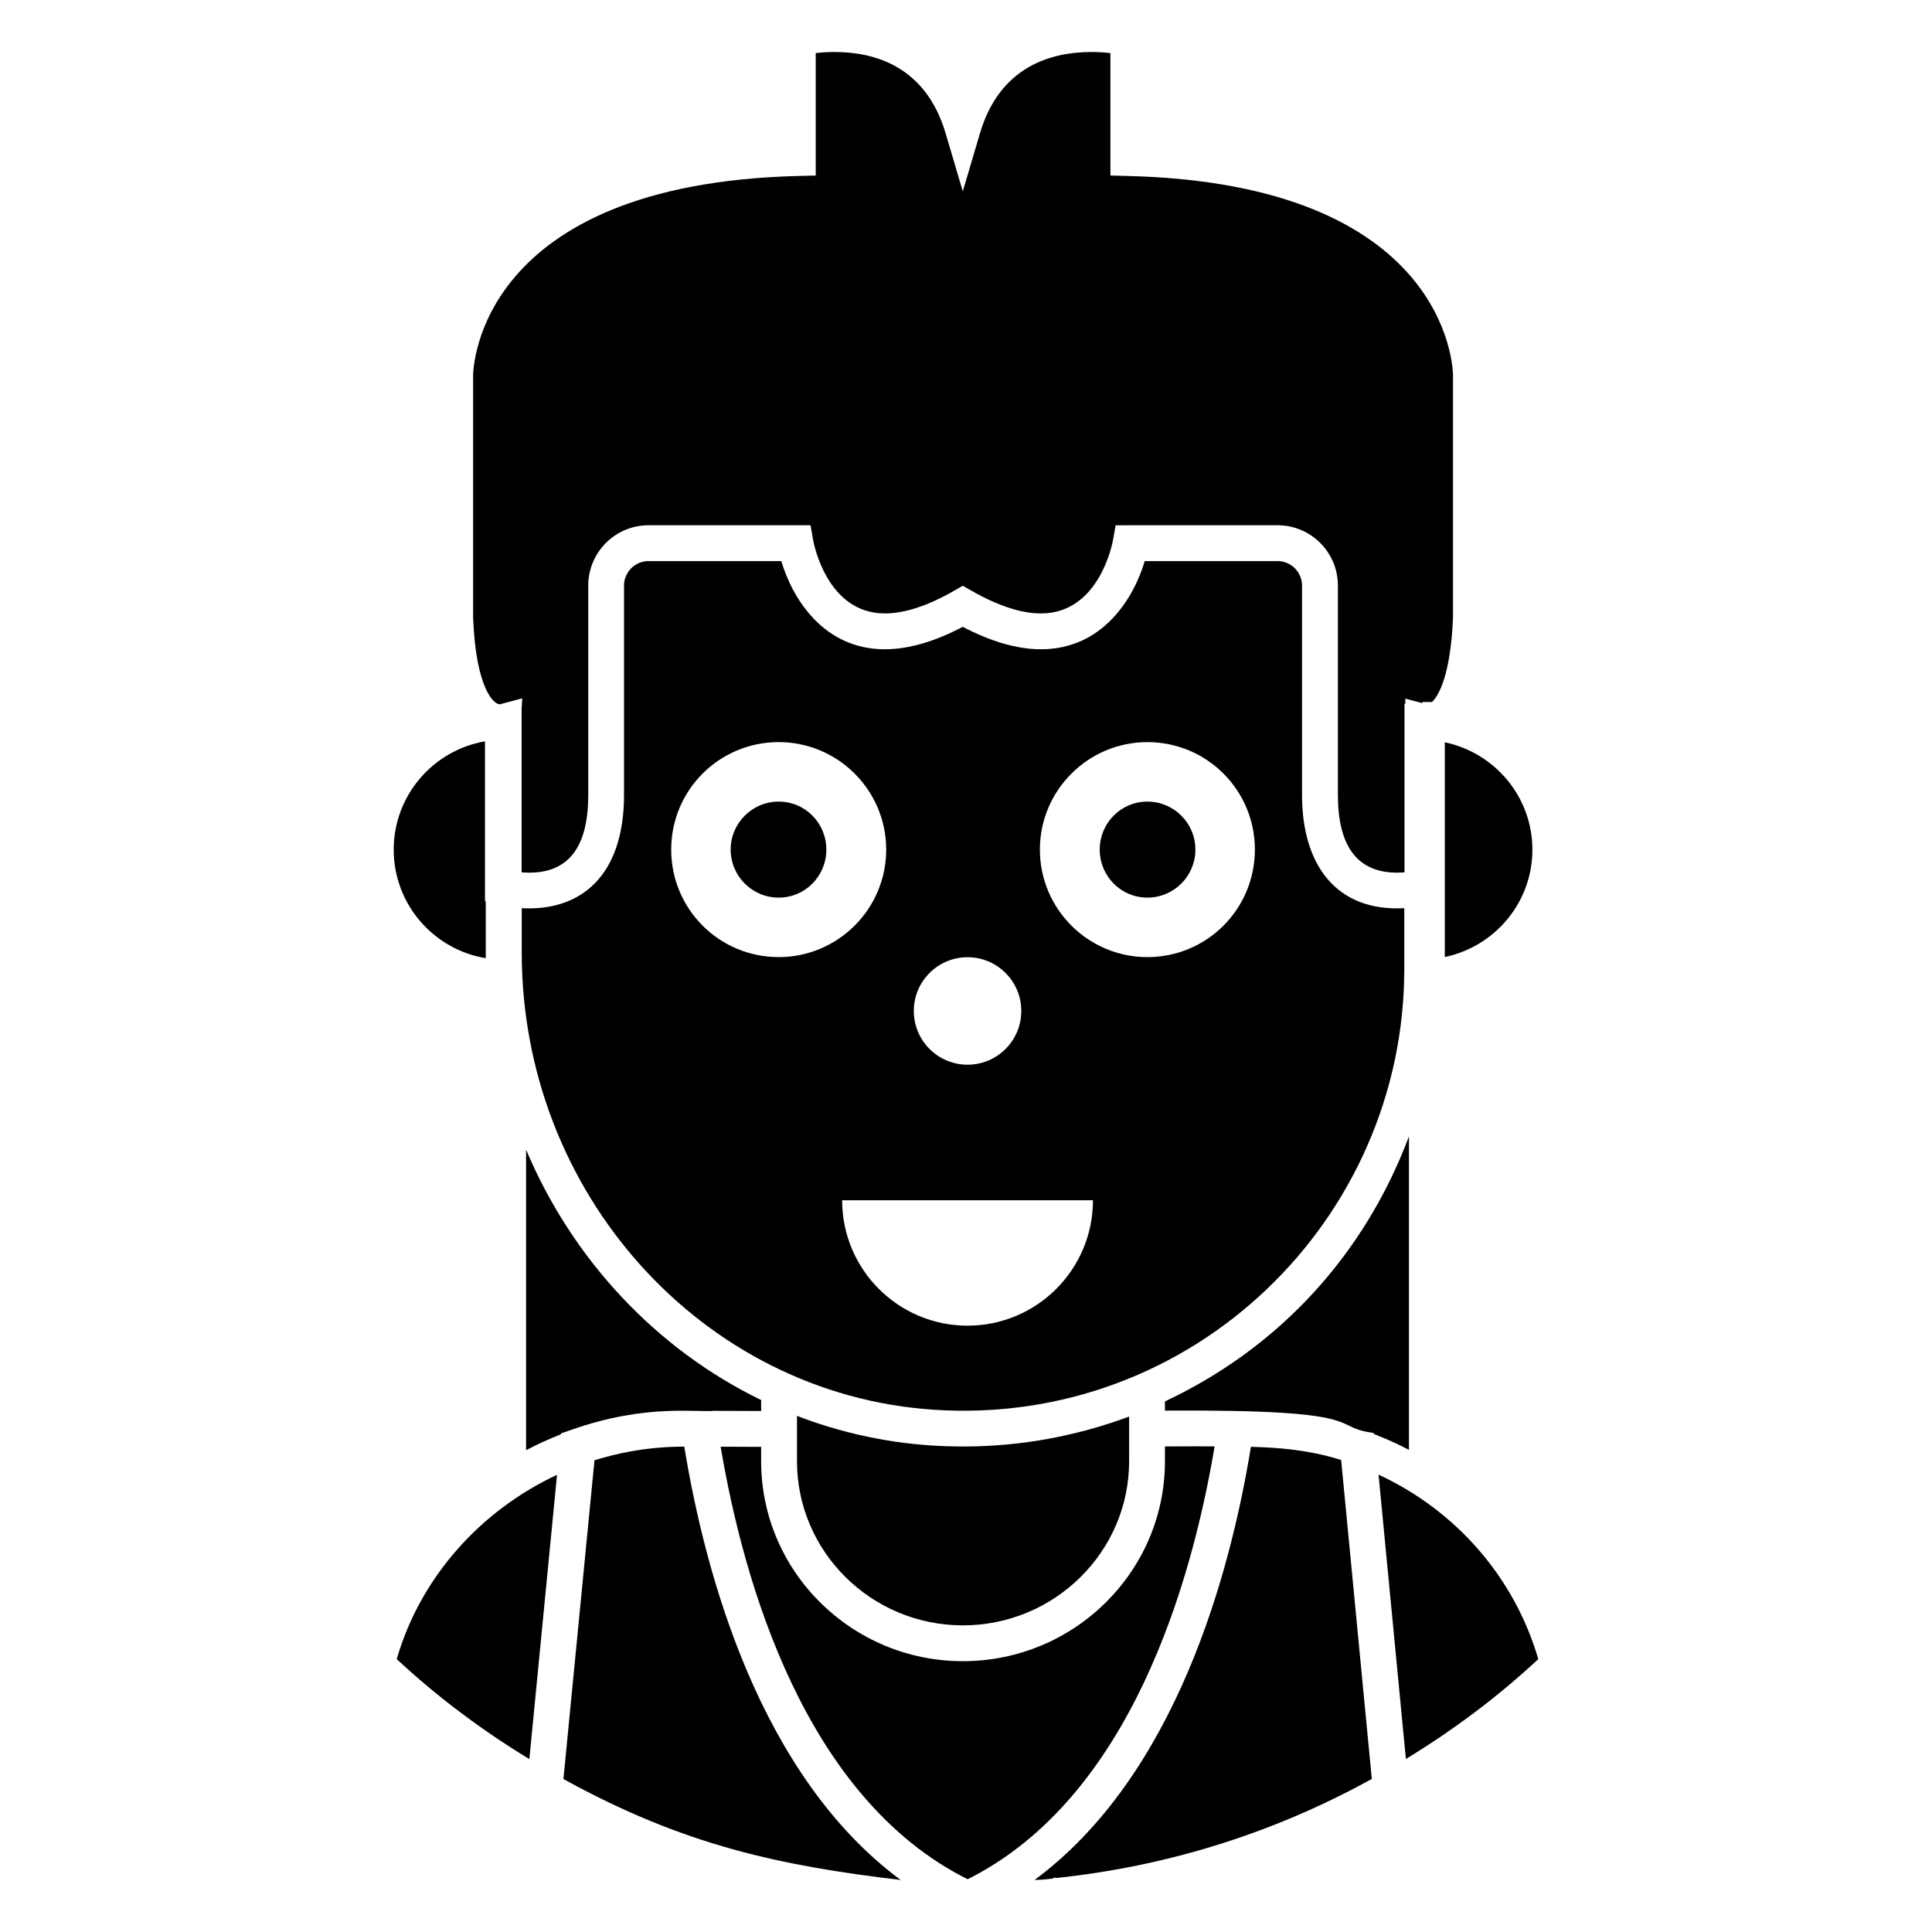
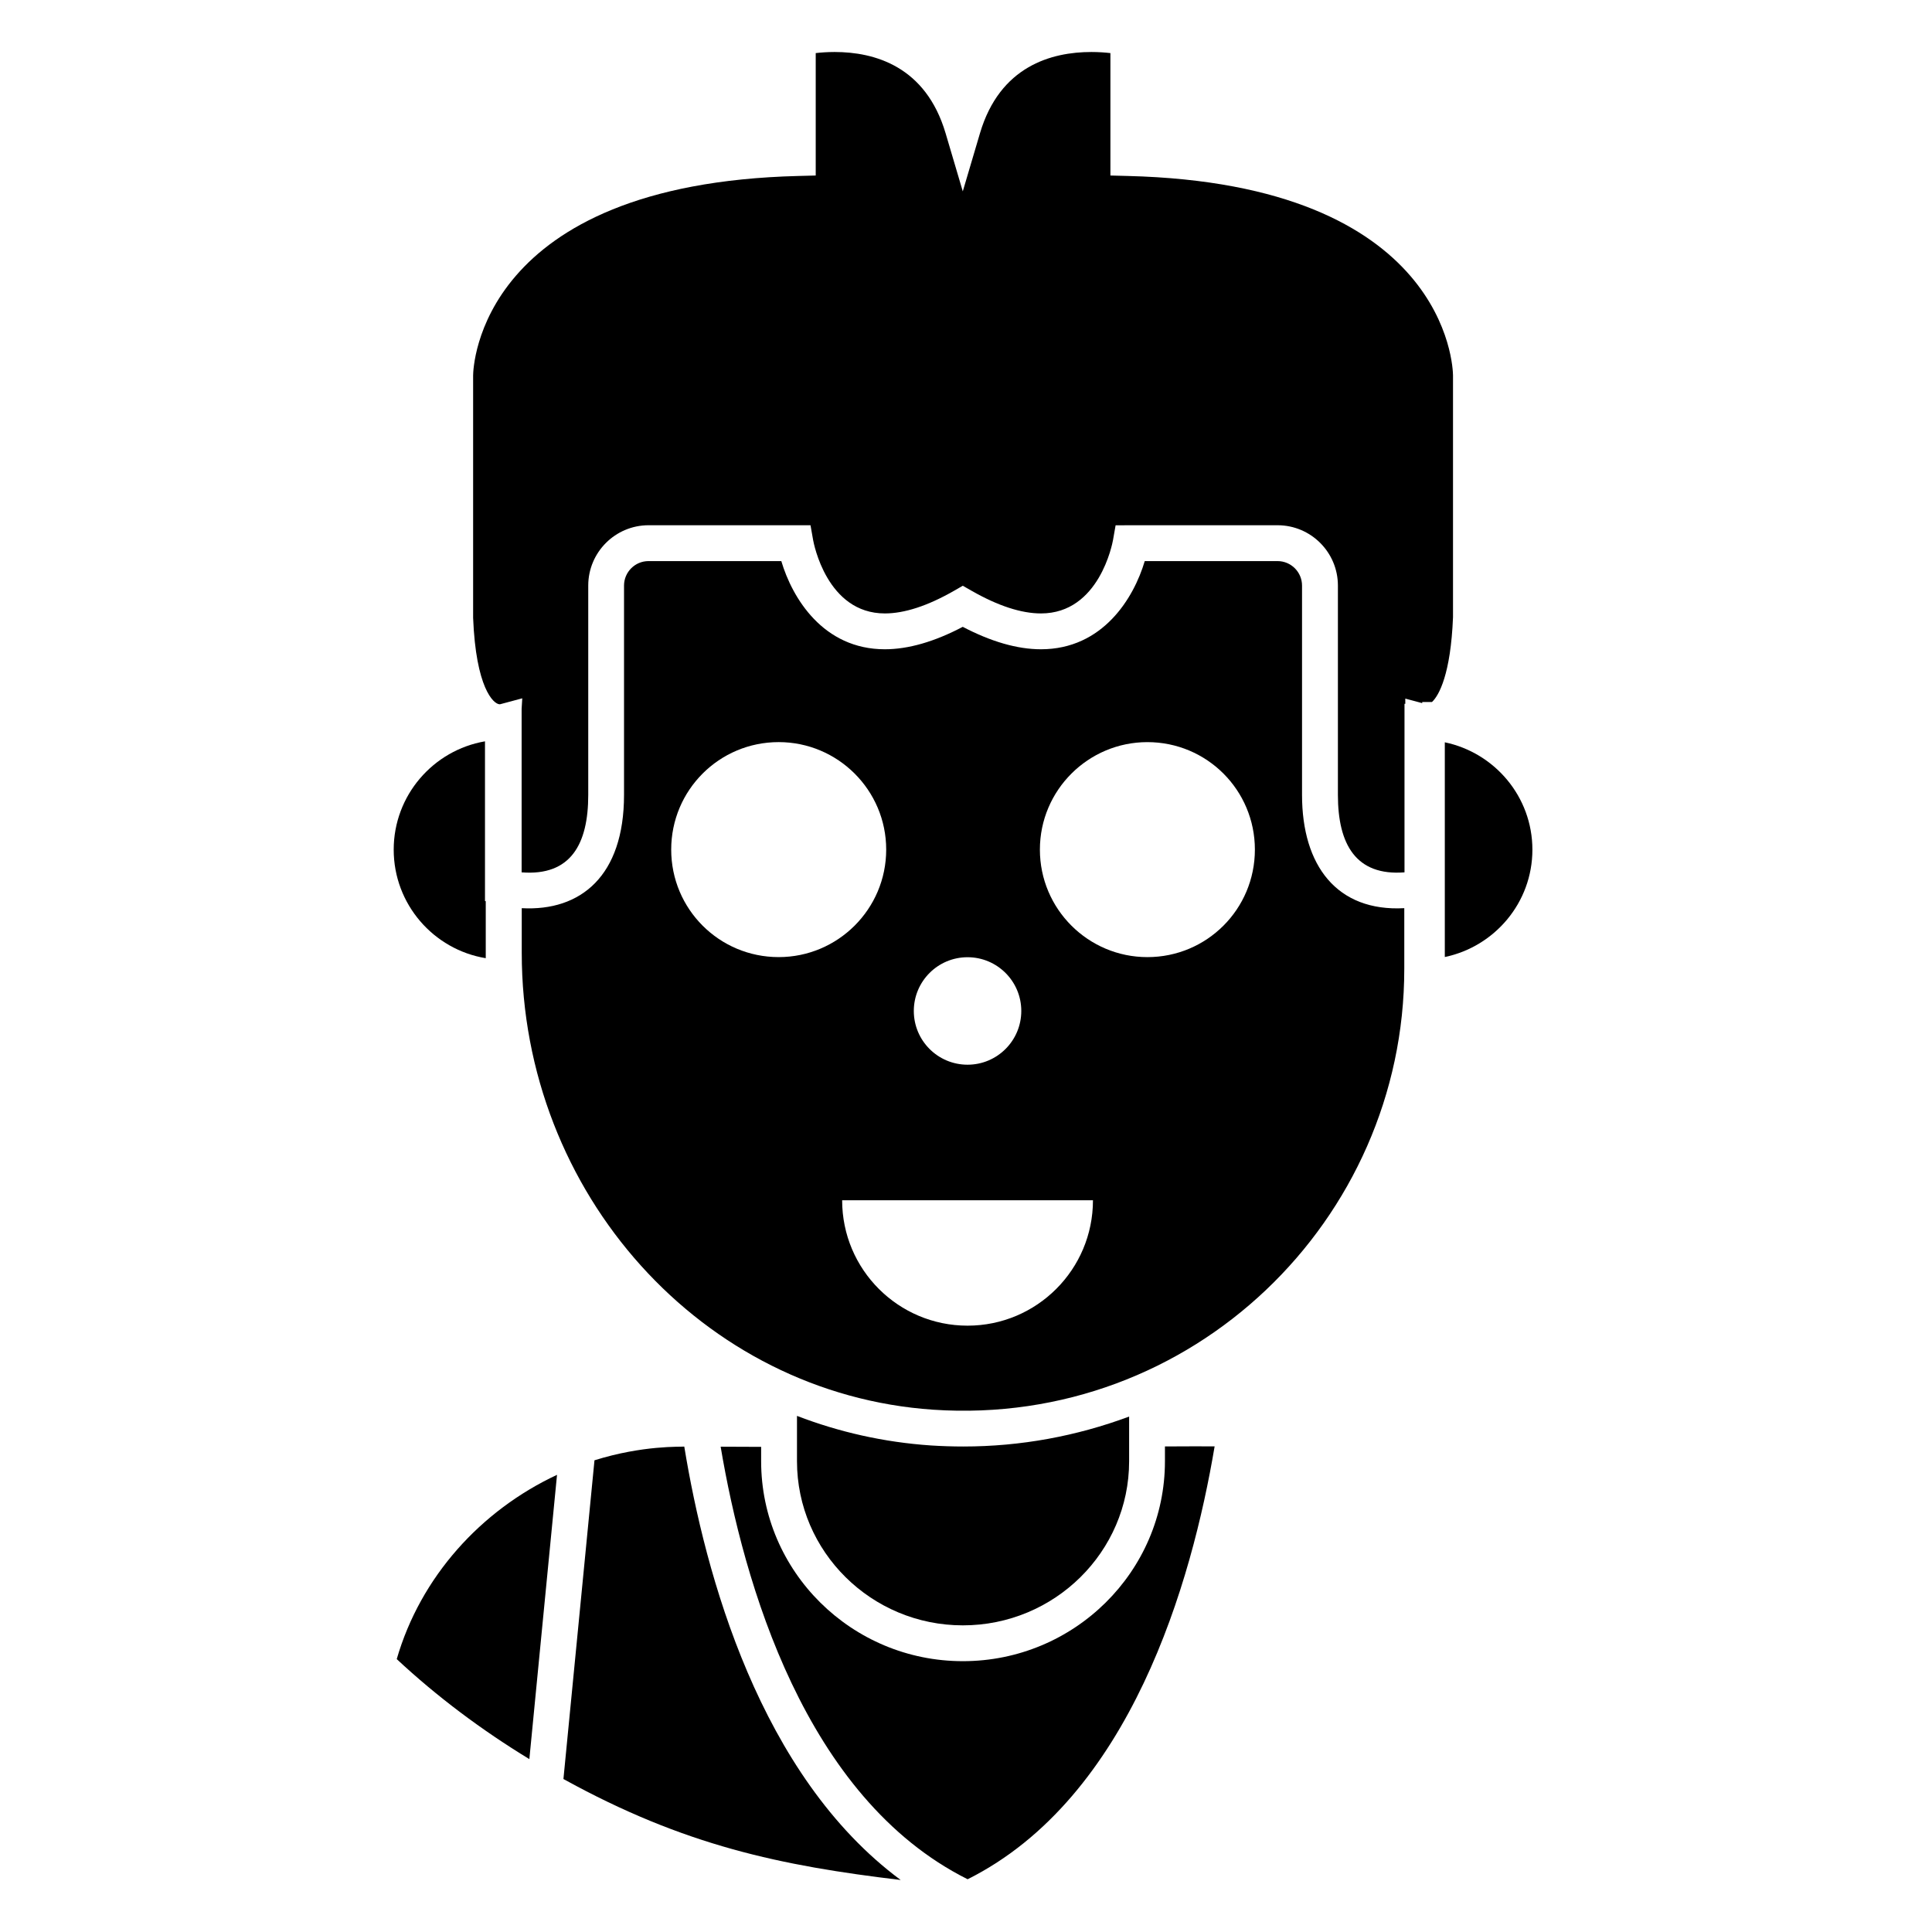
<svg xmlns="http://www.w3.org/2000/svg" fill="#000000" width="800px" height="800px" version="1.1" viewBox="144 144 512 512">
  <g>
    <path d="m516.15 400.78v-16.105c-17.863 0.969-27.098-11.281-27.098-30v-55.488c0-3.578-2.91-6.492-6.492-6.492h-35.191c-2.883 9.746-11.082 23.367-27.504 23.367-6.25 0-13.203-2.004-20.727-5.945-7.484 3.941-14.418 5.945-20.652 5.945-16.367 0-24.547-13.621-27.43-23.367h-35.191c-3.578 0-6.492 2.91-6.492 6.492v55.488c0 21.434-11.461 30.859-27.105 30v11.832c0 63.762 47.895 116.95 109.05 121.08 68.695 4.621 124.83-50.297 124.83-116.8zm-115.74-3.106c7.867 0 14.242 6.379 14.242 14.242 0 7.867-6.379 14.242-14.242 14.242-7.867 0-14.242-6.379-14.242-14.242 0-7.867 6.379-14.242 14.242-14.242zm-78.535-28.52c0-15.762 12.723-28.488 28.488-28.488 15.668 0 28.488 12.723 28.488 28.488 0 15.762-12.82 28.488-28.488 28.488-15.766 0-28.488-12.723-28.488-28.488zm78.535 126.16c-18.355 0-33.234-14.879-33.234-33.234h66.469c0 18.352-14.879 33.234-33.234 33.234zm47.66-97.668c-15.668 0-28.488-12.723-28.488-28.488 0-15.762 12.82-28.488 28.488-28.488 15.762 0 28.488 12.723 28.488 28.488-0.004 15.766-12.727 28.488-28.488 28.488z" />
    <path d="m272.73 397.93v-15.094l-0.203-0.059v-42.316c-13.715 2.359-24.191 14.328-24.191 28.711 0 14.461 10.578 26.488 24.395 28.758z" />
    <path d="m390.69 527.06c-12.414-0.84-24.324-3.543-35.48-7.836v12.02c0 23.98 19.723 43.492 43.965 43.492 24.297 0 44.055-19.512 44.055-43.492v-11.84c-13.898 5.172-28.691 7.934-43.926 7.934-2.856 0-5.727-0.094-8.613-0.277z" />
-     <path d="m448.07 356.43c-7.027 0-12.629 5.699-12.629 12.723 0 7.027 5.602 12.723 12.629 12.723 7.027 0 12.723-5.699 12.723-12.723 0-7.027-5.695-12.723-12.723-12.723z" />
    <path d="m526.89 397.62c13.219-2.762 23.211-14.422 23.211-28.445 0-14.027-9.992-25.695-23.211-28.457z" />
    <path d="m276.38 330.64c0.07-0.004 0.133-0.02 0.203-0.02l5.82-1.559-0.168 2.816v43.305c13.027 1.02 17.656-7.492 17.656-20.512v-55.488c0-8.82 7.168-15.988 15.988-15.988h42.914l0.695 3.934c0.148 0.797 3.617 19.438 19.008 19.438 5.203 0 11.359-2.012 18.297-5.981l2.356-1.355 2.356 1.344c6.965 3.977 13.141 5.992 18.371 5.992 15.469 0 18.934-18.641 19.082-19.438l0.688-3.914 3.988-0.02h38.938c8.82 0 15.988 7.168 15.988 15.988v55.488c0 13.074 4.769 21.508 17.648 20.512v-44.66h0.215l-0.008-1.387 4.488 1.199v-0.301h2.594c1.852-1.723 4.965-7.383 5.566-22.469v-64.102c-0.02-2.051-1.484-50.703-86.164-52.828l-4.629-0.121v-32.445c-1.387-0.156-3.113-0.289-5.043-0.289-10.562 0-24.258 3.738-29.523 21.531l-4.555 15.402-4.555-15.402c-5.266-17.793-18.895-21.531-29.41-21.531-1.91 0-3.625 0.129-5.008 0.289v32.445l-4.629 0.121c-84.68 2.125-86.145 50.777-86.164 52.855v64.262c0.734 18.477 5.356 22.801 6.996 22.887z" />
-     <path d="m350.36 356.43c-7.027 0-12.723 5.699-12.723 12.723 0 7.027 5.699 12.723 12.723 12.723 7.027 0 12.629-5.699 12.629-12.723 0-7.027-5.602-12.723-12.629-12.723z" />
    <path d="m249.14 583.68c10.695 9.973 22.516 18.812 35.145 26.504l7.332-75.34c-20.203 9.438-36.18 27.066-42.477 48.836z" />
-     <path d="m517.39 445.15c-11.652 31.016-34.074 55.859-64.672 70.234v2.438c55.801-0.367 43.129 4.352 55.297 5.914l0.047 0.273c3.211 1.25 6.324 2.641 9.328 4.227z" />
-     <path d="m333.49 517.86 0.004 0.023 12.219 0.047v-2.902c-27.828-13.508-50-37.238-62.297-66.348v79.641c2.988-1.59 6.086-2.977 9.25-4.227l0.023-0.234 2.867-0.992c19.918-6.981 33.176-4.445 37.934-5.008z" />
-     <path d="m509.33 534.8 7.246 75.355c12.609-7.691 24.41-16.52 35.086-26.473-6.328-21.68-21.789-39.363-42.332-48.883z" />
-     <path d="m475.51 527.42c-5.535 33.879-19.984 87.105-57.324 114.78 1.871-0.027 3.066-0.164 4.734-0.355l0.605-0.312 0.223 0.176c29.207-3.066 57.457-11.73 83.793-26.273l-8.125-84.523c-8.281-2.606-16.215-3.301-23.906-3.488z" />
+     <path d="m509.33 534.8 7.246 75.355z" />
    <path d="m325.34 527.36c-0.957 0.105-10.973-0.383-23.797 3.633l-8.227 84.465c32.117 17.719 57.699 22.977 89.375 26.758-37.348-27.66-51.805-80.965-57.352-114.86z" />
    <path d="m465.89 527.3c-3.789-0.016-8.176-0.004-13.168 0.023v3.922c0 29.219-24.027 52.984-53.551 52.984-29.48 0-53.461-23.766-53.461-52.984v-3.812l-10.73-0.043c6.059 35.953 22.309 93.07 65.453 114.63 43.195-21.617 59.418-78.797 65.457-114.72z" />
  </g>
</svg>